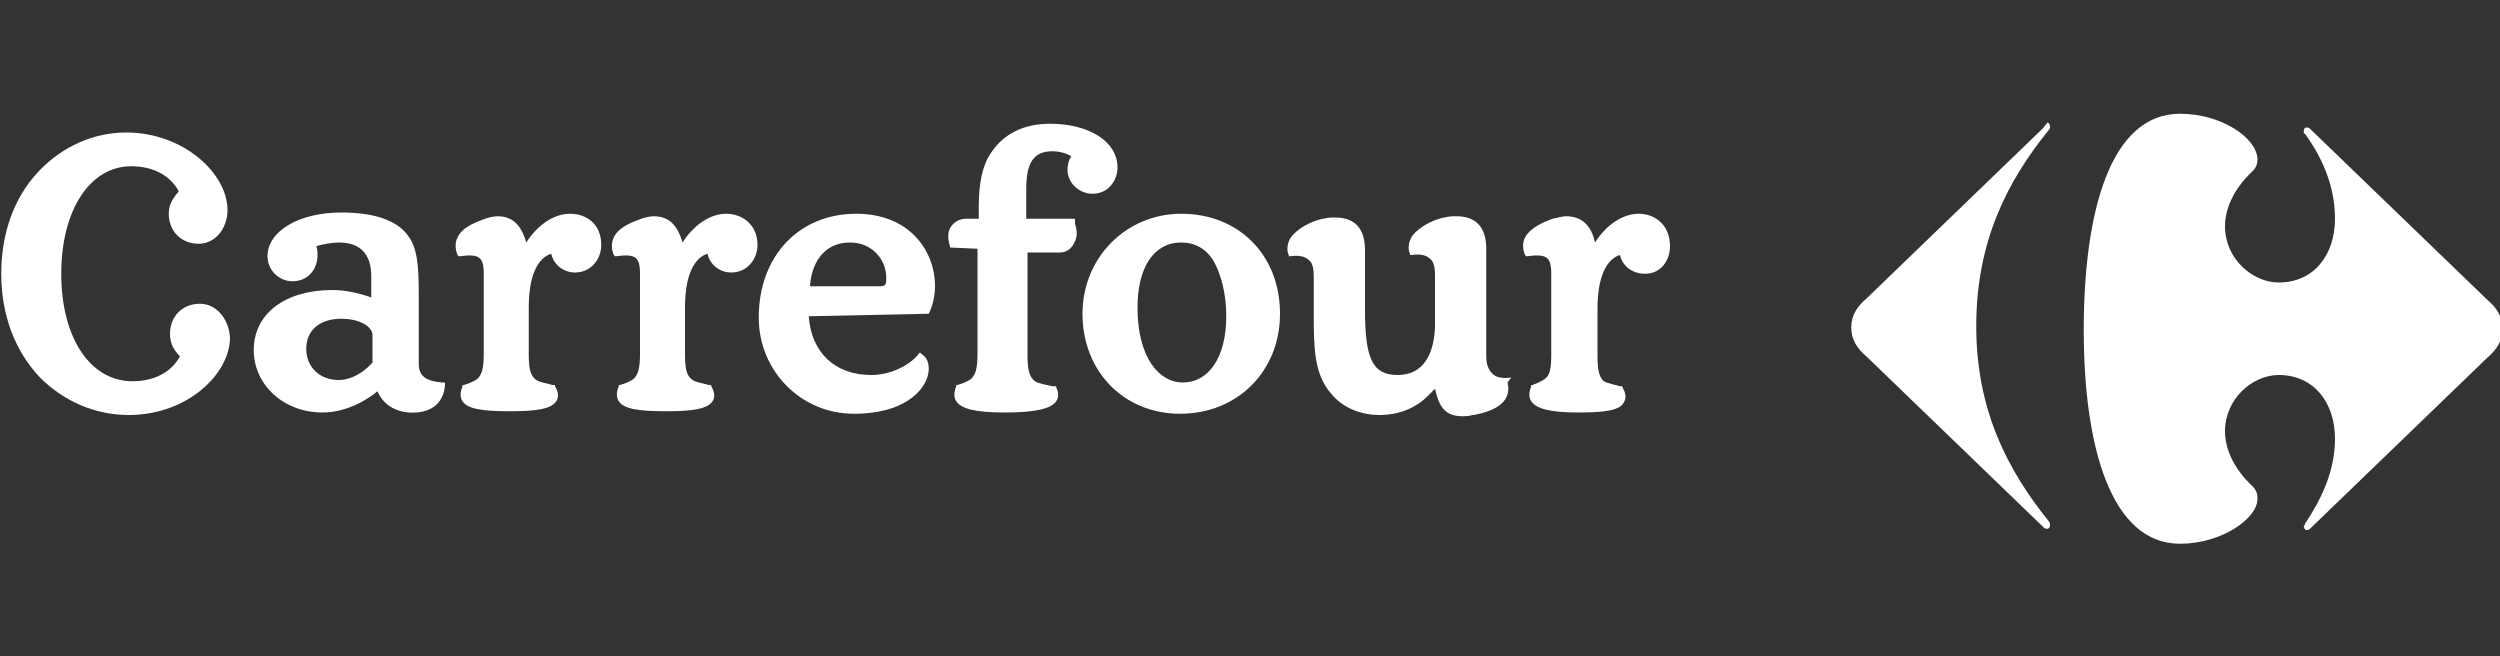
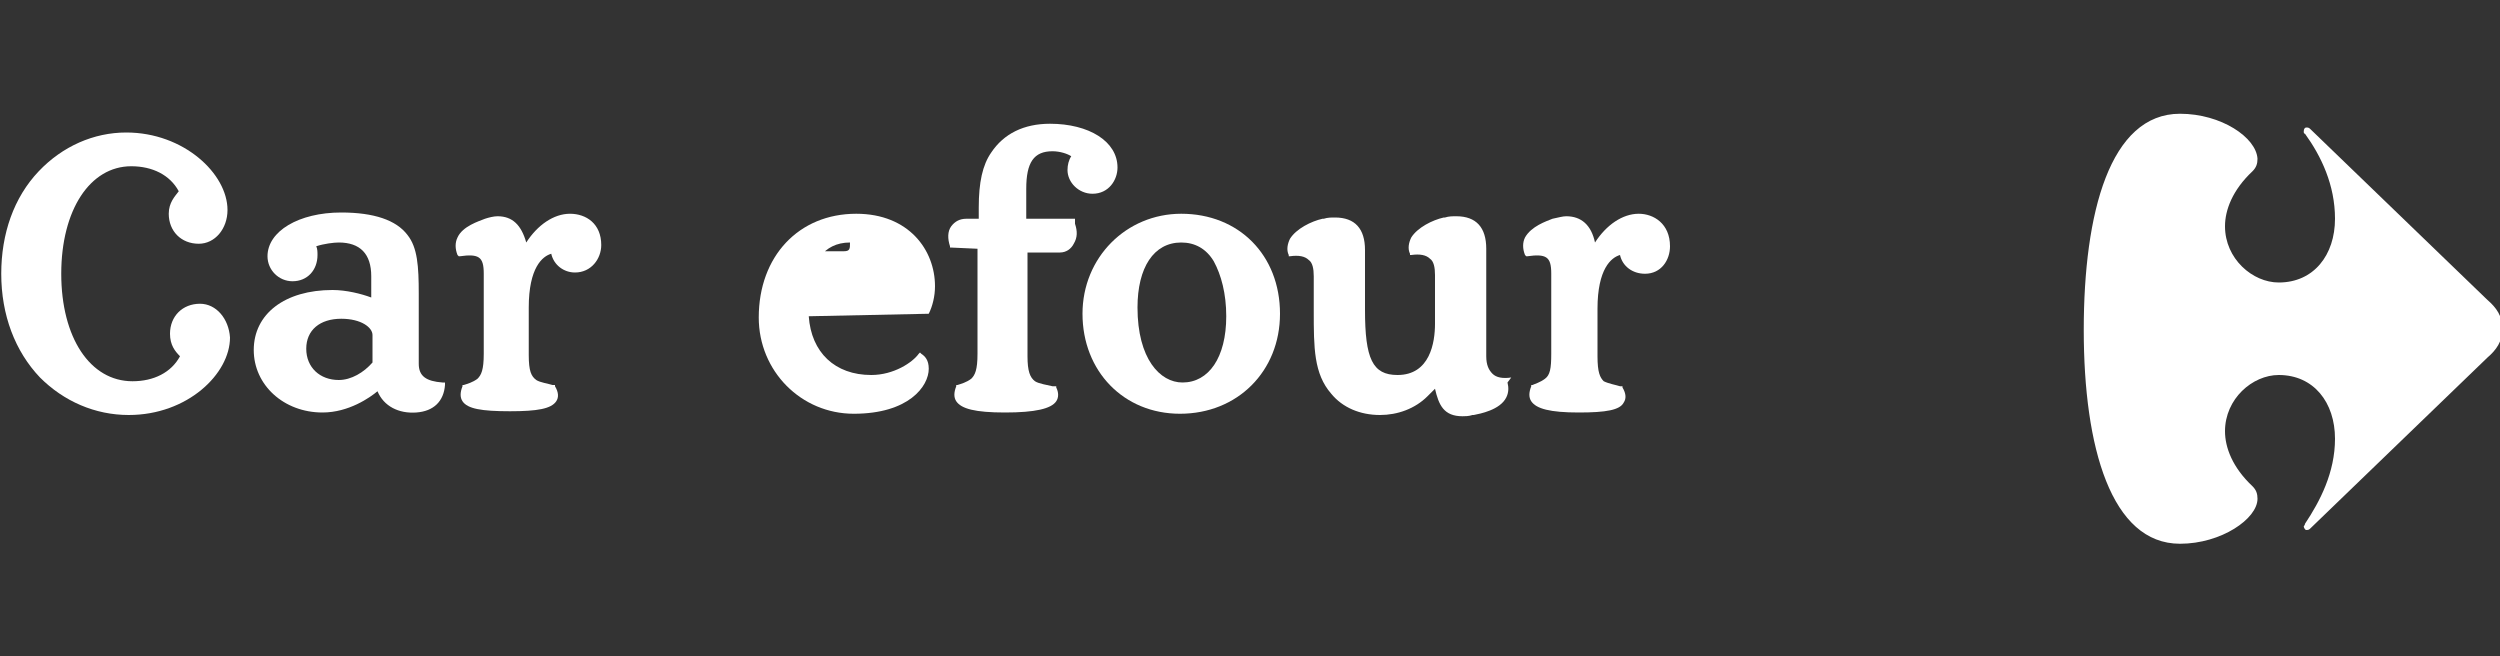
<svg xmlns="http://www.w3.org/2000/svg" version="1.1" id="Calque_1" x="0px" y="0px" viewBox="0 0 200 52.5" style="enable-background:new 0 0 200 52.5;" xml:space="preserve">
  <rect x="0" y="0" width="200" height="52.5" fill="#333333" stroke="none" />
  <style type="text/css">
	.st0{fill:#FFFFFF;}
</style>
  <g id="Carrefour">
    <g>
      <g>
        <g>
-           <path class="st0" d="M58.1,17.1c-1.3,0-2.6,0.9-3.5,2.3c-0.4-1.4-1.1-2.1-2.3-2.1c-0.3,0-0.7,0.1-1,0.2      c-0.5,0.2-1.8,0.6-2.2,1.5c-0.2,0.4-0.2,0.9,0,1.4l0.1,0.1h0.1c0.7-0.1,1.2-0.1,1.5,0.1s0.4,0.6,0.4,1.3v6.4      c0,1.3-0.2,1.7-0.5,2c-0.4,0.3-0.8,0.4-1.1,0.5h-0.1v0.1c-0.2,0.5-0.2,0.9,0,1.2c0.4,0.6,1.5,0.8,3.8,0.8c2.2,0,3.3-0.2,3.7-0.8      c0.2-0.3,0.2-0.7-0.1-1.2v-0.1h-0.2c-0.3-0.1-1-0.2-1.3-0.4c-0.4-0.3-0.6-0.7-0.6-2v-3.8c0-3.2,1.1-4.1,1.8-4.3      c0.2,0.9,1,1.5,1.9,1.5c1.3,0,2.1-1.1,2.1-2.2C60.6,17.9,59.3,17.1,58.1,17.1z" />
          <path class="st0" d="M94.5,17.1c-4.4,0-7.9,3.5-7.9,8c0,4.6,3.3,8,7.8,8c4.6,0,8-3.4,8-8C102.4,20.4,99.1,17.1,94.5,17.1z       M98.1,25.3c0,3.3-1.4,5.3-3.5,5.3c-1.8,0-3.6-1.9-3.6-6c0-3.2,1.3-5.2,3.5-5.2l0,0c1.1,0,2,0.5,2.6,1.5      C97.7,22,98.1,23.5,98.1,25.3z" />
          <path class="st0" d="M33.5,29.1v-5.6c0-2.2-0.1-3.7-0.9-4.7c-0.9-1.2-2.7-1.8-5.3-1.8c-3.4,0-5.9,1.5-5.9,3.5c0,1.1,0.9,2,2,2      c1.2,0,2-0.9,2-2.1c0-0.2,0-0.5-0.1-0.7c0.6-0.2,1.4-0.3,1.8-0.3c1.7,0,2.6,0.9,2.6,2.7v1.7c-0.8-0.3-2-0.6-3.1-0.6      c-3.8,0-6.3,1.9-6.3,4.8c0,2.8,2.4,5,5.5,5c2.1,0,3.8-1.2,4.4-1.7c0.5,1.2,1.7,1.8,3.1,1.7c1.4-0.1,2.2-0.9,2.3-2.2v-0.2h-0.2      C34.1,30.5,33.5,30.1,33.5,29.1z M29.8,26.8V29c-0.7,0.8-1.7,1.4-2.7,1.4c-1.5,0-2.6-1-2.6-2.5s1.1-2.4,2.8-2.4      C28.9,25.5,29.8,26.2,29.8,26.8z" />
          <path class="st0" d="M45.6,17.1c-1.3,0-2.6,0.9-3.5,2.3c-0.4-1.4-1.1-2.1-2.3-2.1c-0.3,0-0.7,0.1-1,0.2      c-0.5,0.2-1.8,0.6-2.2,1.5c-0.2,0.4-0.2,0.9,0,1.4l0.1,0.1h0.1c0.7-0.1,1.2-0.1,1.5,0.1s0.4,0.6,0.4,1.3v6.4      c0,1.3-0.2,1.7-0.5,2c-0.4,0.3-0.8,0.4-1.1,0.5H37v0.1c-0.2,0.5-0.2,0.9,0,1.2c0.4,0.6,1.5,0.8,3.8,0.8c2.2,0,3.3-0.2,3.7-0.8      c0.2-0.3,0.2-0.7-0.1-1.2v-0.1h-0.2c-0.3-0.1-1-0.2-1.3-0.4c-0.4-0.3-0.6-0.7-0.6-2v-3.8c0-3.2,1.1-4.1,1.8-4.3      c0.2,0.9,1,1.5,1.9,1.5c1.3,0,2.1-1.1,2.1-2.2C48.1,17.9,46.9,17.1,45.6,17.1z" />
          <path class="st0" d="M86,17.5h-3.9v-2.4c0-2.1,0.6-3,2.1-3c0.6,0,1.2,0.2,1.5,0.4c-0.2,0.3-0.3,0.7-0.3,1.1c0,1,0.9,1.9,2,1.9      c1.3,0,2-1.1,2-2.1c0-2.1-2.3-3.5-5.4-3.5c-2.1,0-3.7,0.8-4.7,2.3c-0.7,1-1,2.4-1,4.4v0.9h-1c-0.5,0-0.9,0.2-1.2,0.6      c-0.3,0.4-0.3,1-0.1,1.6v0.1l2.2,0.1v8.4c0,1.3-0.2,1.7-0.5,2c-0.4,0.3-0.8,0.4-1.1,0.5h-0.1v0.1c-0.2,0.5-0.2,0.9,0,1.2      c0.4,0.6,1.5,0.9,3.9,0.9s3.7-0.3,4.1-0.9c0.2-0.3,0.2-0.7,0-1.1v-0.1h-0.1c0,0-0.1,0-0.2,0c-0.4-0.1-1.1-0.2-1.4-0.4      c-0.4-0.3-0.6-0.8-0.6-2v-8.3c0.2,0,0.4,0,0.6,0c0.3,0,0.7,0,1.1,0c0.3,0,0.6,0,0.9,0c0.5,0,0.9-0.3,1.1-0.7      c0.3-0.5,0.3-1,0.1-1.6V17.5z" />
          <path class="st0" d="M120.9,30.2L120.9,30.2c-0.7,0.1-1.2,0-1.5-0.3s-0.5-0.7-0.5-1.4c0-0.1,0-0.2,0-0.4c0-0.5,0-1.3,0-2.5      c0-3,0-4.3,0-5.1c0-0.3,0-0.4,0-0.6c0-1.7-0.8-2.6-2.4-2.6c-0.3,0-0.6,0-0.9,0.1h-0.1c-0.9,0.2-2.1,0.8-2.6,1.6      c-0.2,0.4-0.3,0.9-0.1,1.3v0.1h0.1c0.7-0.1,1.2,0,1.5,0.3c0.3,0.2,0.4,0.7,0.4,1.3v3.9c0,1.5-0.4,4.1-3,4.1      c-2,0-2.6-1.3-2.6-5.2V20c0-1.7-0.8-2.6-2.4-2.6c-0.3,0-0.6,0-0.9,0.1h-0.1c-0.9,0.2-2.1,0.8-2.6,1.6c-0.2,0.4-0.3,0.9-0.1,1.3      v0.1h0.1c0.7-0.1,1.2,0,1.5,0.3c0.3,0.2,0.4,0.7,0.4,1.3v2.8c0,2.9,0,5,1.4,6.6c0.9,1.1,2.3,1.7,3.9,1.7c1.4,0,2.8-0.5,3.8-1.5      c0.3-0.3,0.5-0.5,0.6-0.6c0.3,1.3,0.7,2.2,2.2,2.2c0.2,0,0.5,0,0.8-0.1h0.1c0.5-0.1,2.1-0.4,2.6-1.4c0.2-0.4,0.2-0.8,0.1-1.2      L120.9,30.2z" />
          <path class="st0" d="M131.1,17.1c-1.3,0-2.6,0.9-3.5,2.3c-0.3-1.4-1.1-2.1-2.3-2.1c-0.3,0-0.6,0.1-1.1,0.2      c-0.5,0.2-1.7,0.6-2.2,1.5c-0.2,0.4-0.2,0.9,0,1.4l0.1,0.1h0.1c0.7-0.1,1.2-0.1,1.5,0.1s0.4,0.6,0.4,1.3v6.4      c0,1.2-0.1,1.7-0.5,2s-0.8,0.4-1,0.5h-0.1v0.1c-0.2,0.5-0.2,0.9,0,1.2c0.4,0.6,1.5,0.9,3.8,0.9c2.2,0,3.3-0.2,3.6-0.8      c0.2-0.3,0.2-0.7-0.1-1.2v-0.1h-0.2c-0.3-0.1-0.9-0.2-1.3-0.4c-0.3-0.3-0.5-0.7-0.5-2v-3.8c0-3.2,1.1-4.1,1.8-4.3      c0.2,0.9,1,1.5,2,1.5c1.3,0,2-1.1,2-2.2C133.6,17.9,132.3,17.1,131.1,17.1z" />
-           <path class="st0" d="M74.3,25.1c0.3-0.6,0.5-1.4,0.5-2.2c0-2.9-2.1-5.8-6.3-5.8c-4.6,0-7.8,3.4-7.8,8.3c0,4.3,3.4,7.7,7.6,7.7      c4.4,0,6-2.2,6-3.6c0-0.7-0.3-1-0.6-1.2l-0.1-0.1l-0.1,0.1C73,29,71.5,30,69.7,30c-2.9,0-4.8-1.8-5-4.7L74.3,25.1L74.3,25.1z       M64.8,22.9c0.1-1.7,1-3.5,3.2-3.5c1.8,0,2.9,1.4,2.9,2.8c0,0.5,0,0.7-0.5,0.7H64.8z" />
+           <path class="st0" d="M74.3,25.1c0.3-0.6,0.5-1.4,0.5-2.2c0-2.9-2.1-5.8-6.3-5.8c-4.6,0-7.8,3.4-7.8,8.3c0,4.3,3.4,7.7,7.6,7.7      c4.4,0,6-2.2,6-3.6c0-0.7-0.3-1-0.6-1.2l-0.1-0.1l-0.1,0.1C73,29,71.5,30,69.7,30c-2.9,0-4.8-1.8-5-4.7L74.3,25.1L74.3,25.1z       M64.8,22.9c0.1-1.7,1-3.5,3.2-3.5c0,0.5,0,0.7-0.5,0.7H64.8z" />
          <path class="st0" d="M16,24.3c-1.4,0-2.4,1-2.4,2.4c0,0.9,0.4,1.4,0.8,1.8c-0.7,1.3-2.1,2-3.8,2c-3.4,0-5.7-3.5-5.7-8.6      s2.3-8.6,5.6-8.6c1.7,0,3.1,0.7,3.8,2c-0.3,0.4-0.8,0.9-0.8,1.8c0,1.4,1,2.4,2.4,2.4c1.3,0,2.3-1.2,2.3-2.7      c0-2.9-3.5-6.2-8.1-6.2l0,0c-2.6,0-5.1,1.1-7,3.1c-2,2.1-3,5-3,8.2c0,3.3,1.1,6.2,3.1,8.3c1.9,1.9,4.4,3,7.1,3      c4.7,0,8.1-3.3,8.1-6.2C18.3,25.5,17.3,24.3,16,24.3z" />
        </g>
        <g>
-           <path id="path15-9_00000160179131485331564670000012398388223416086690_" class="st0" d="M163.5,10.2l-14.2,13.7      c-0.7,0.6-1.2,1.3-1.2,2.3s0.5,1.7,1.2,2.3l14.2,13.7c0.1,0.1,0.2,0.1,0.3,0.1s0.2-0.1,0.2-0.3c0-0.1,0-0.2-0.1-0.3      c-3.3-4.1-5.8-8.9-5.8-15.6s2.4-11.5,5.8-15.7c0.1-0.1,0.1-0.2,0.1-0.3s-0.1-0.3-0.2-0.3C163.6,10.1,163.5,10.1,163.5,10.2" />
          <path id="path17-4_00000150821183065607679880000004853000778429930916_" class="st0" d="M174.4,9.1c-5.6,0-7.7,7.9-7.7,17.3      s2.2,17.1,7.7,17.1c3.3,0,6.2-2,6.2-3.6c0-0.4-0.1-0.7-0.4-1c-1.6-1.5-2.2-3.1-2.2-4.4c0-2.6,2.2-4.5,4.3-4.5      c2.8,0,4.5,2.2,4.5,5.1c0,2.7-1.2,5-2.4,6.8c0,0.1-0.1,0.2-0.1,0.2c0,0.1,0.1,0.3,0.2,0.3c0.1,0,0.2,0,0.3-0.1L199,28.6      c0.7-0.6,1.2-1.3,1.2-2.3s-0.5-1.7-1.2-2.3l-14.2-13.7c-0.1-0.1-0.2-0.1-0.3-0.1s-0.2,0.1-0.2,0.3c0,0.1,0,0.2,0.1,0.2      c1.3,1.8,2.4,4.1,2.4,6.8c0,2.9-1.7,5.1-4.5,5.1c-2.1,0-4.3-1.9-4.3-4.5c0-1.3,0.6-2.9,2.2-4.4c0.3-0.3,0.4-0.6,0.4-1      C180.5,11,177.7,9.1,174.4,9.1" />
        </g>
      </g>
    </g>
  </g>
</svg>